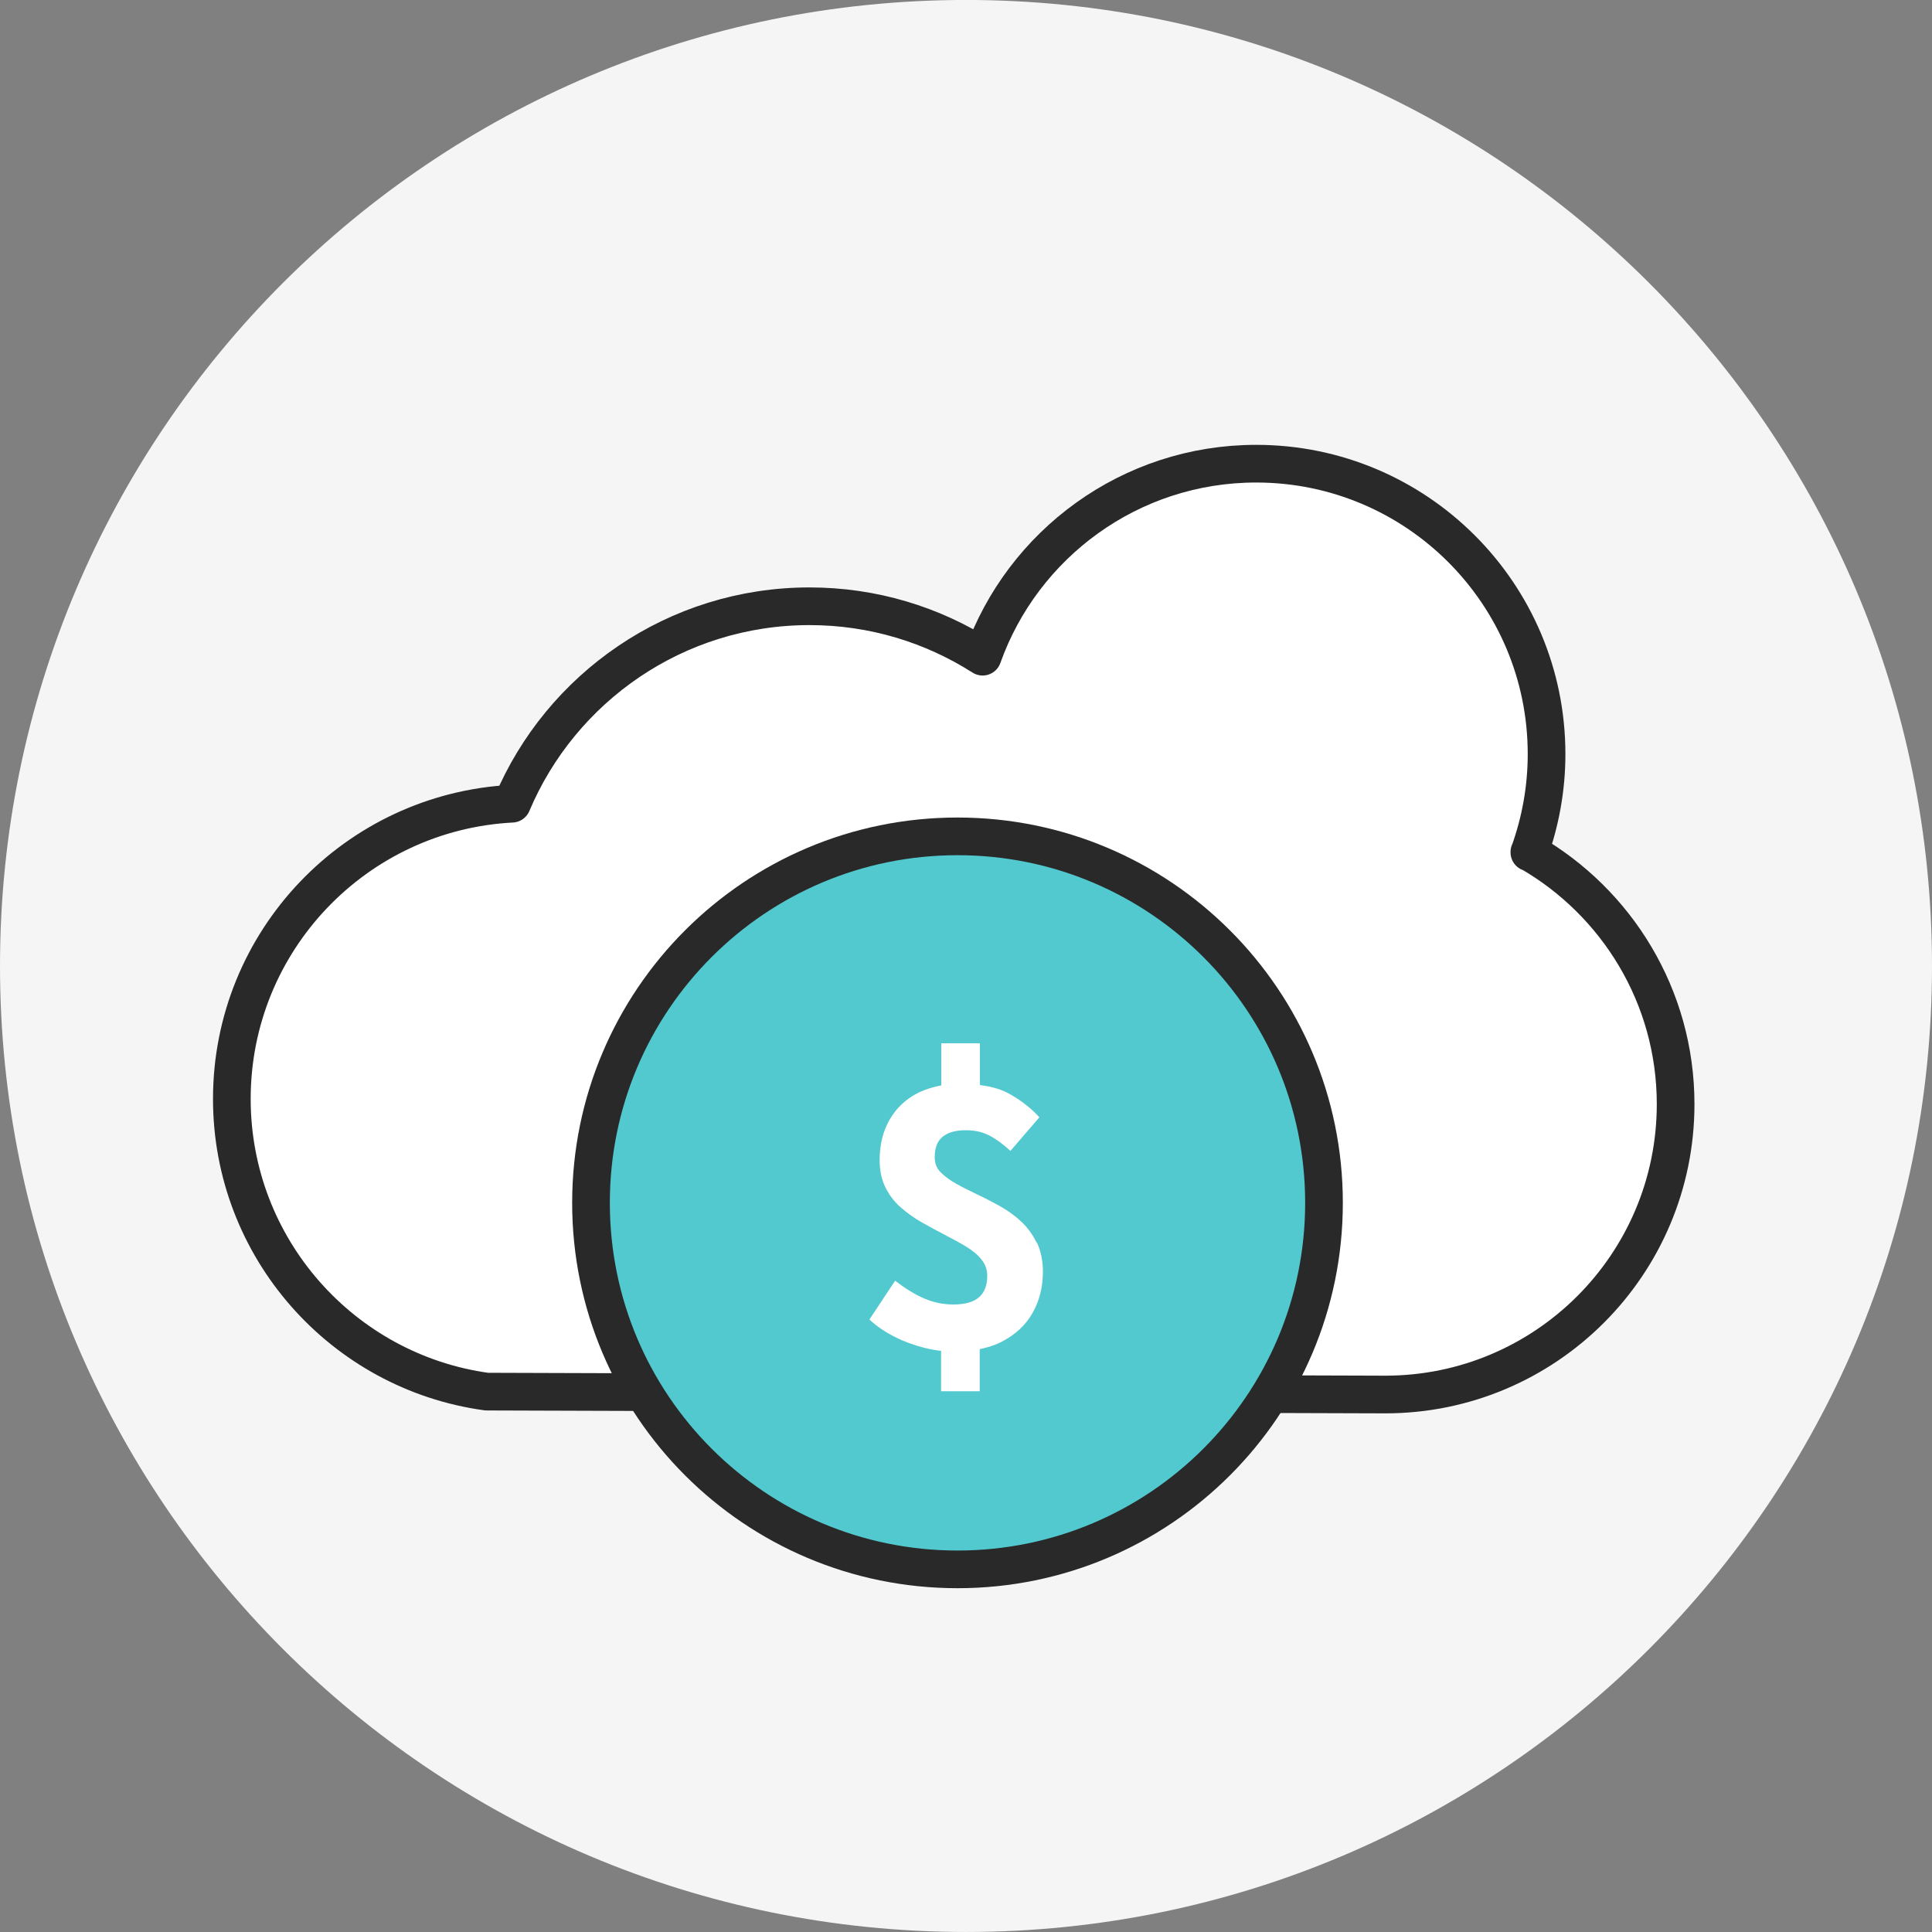
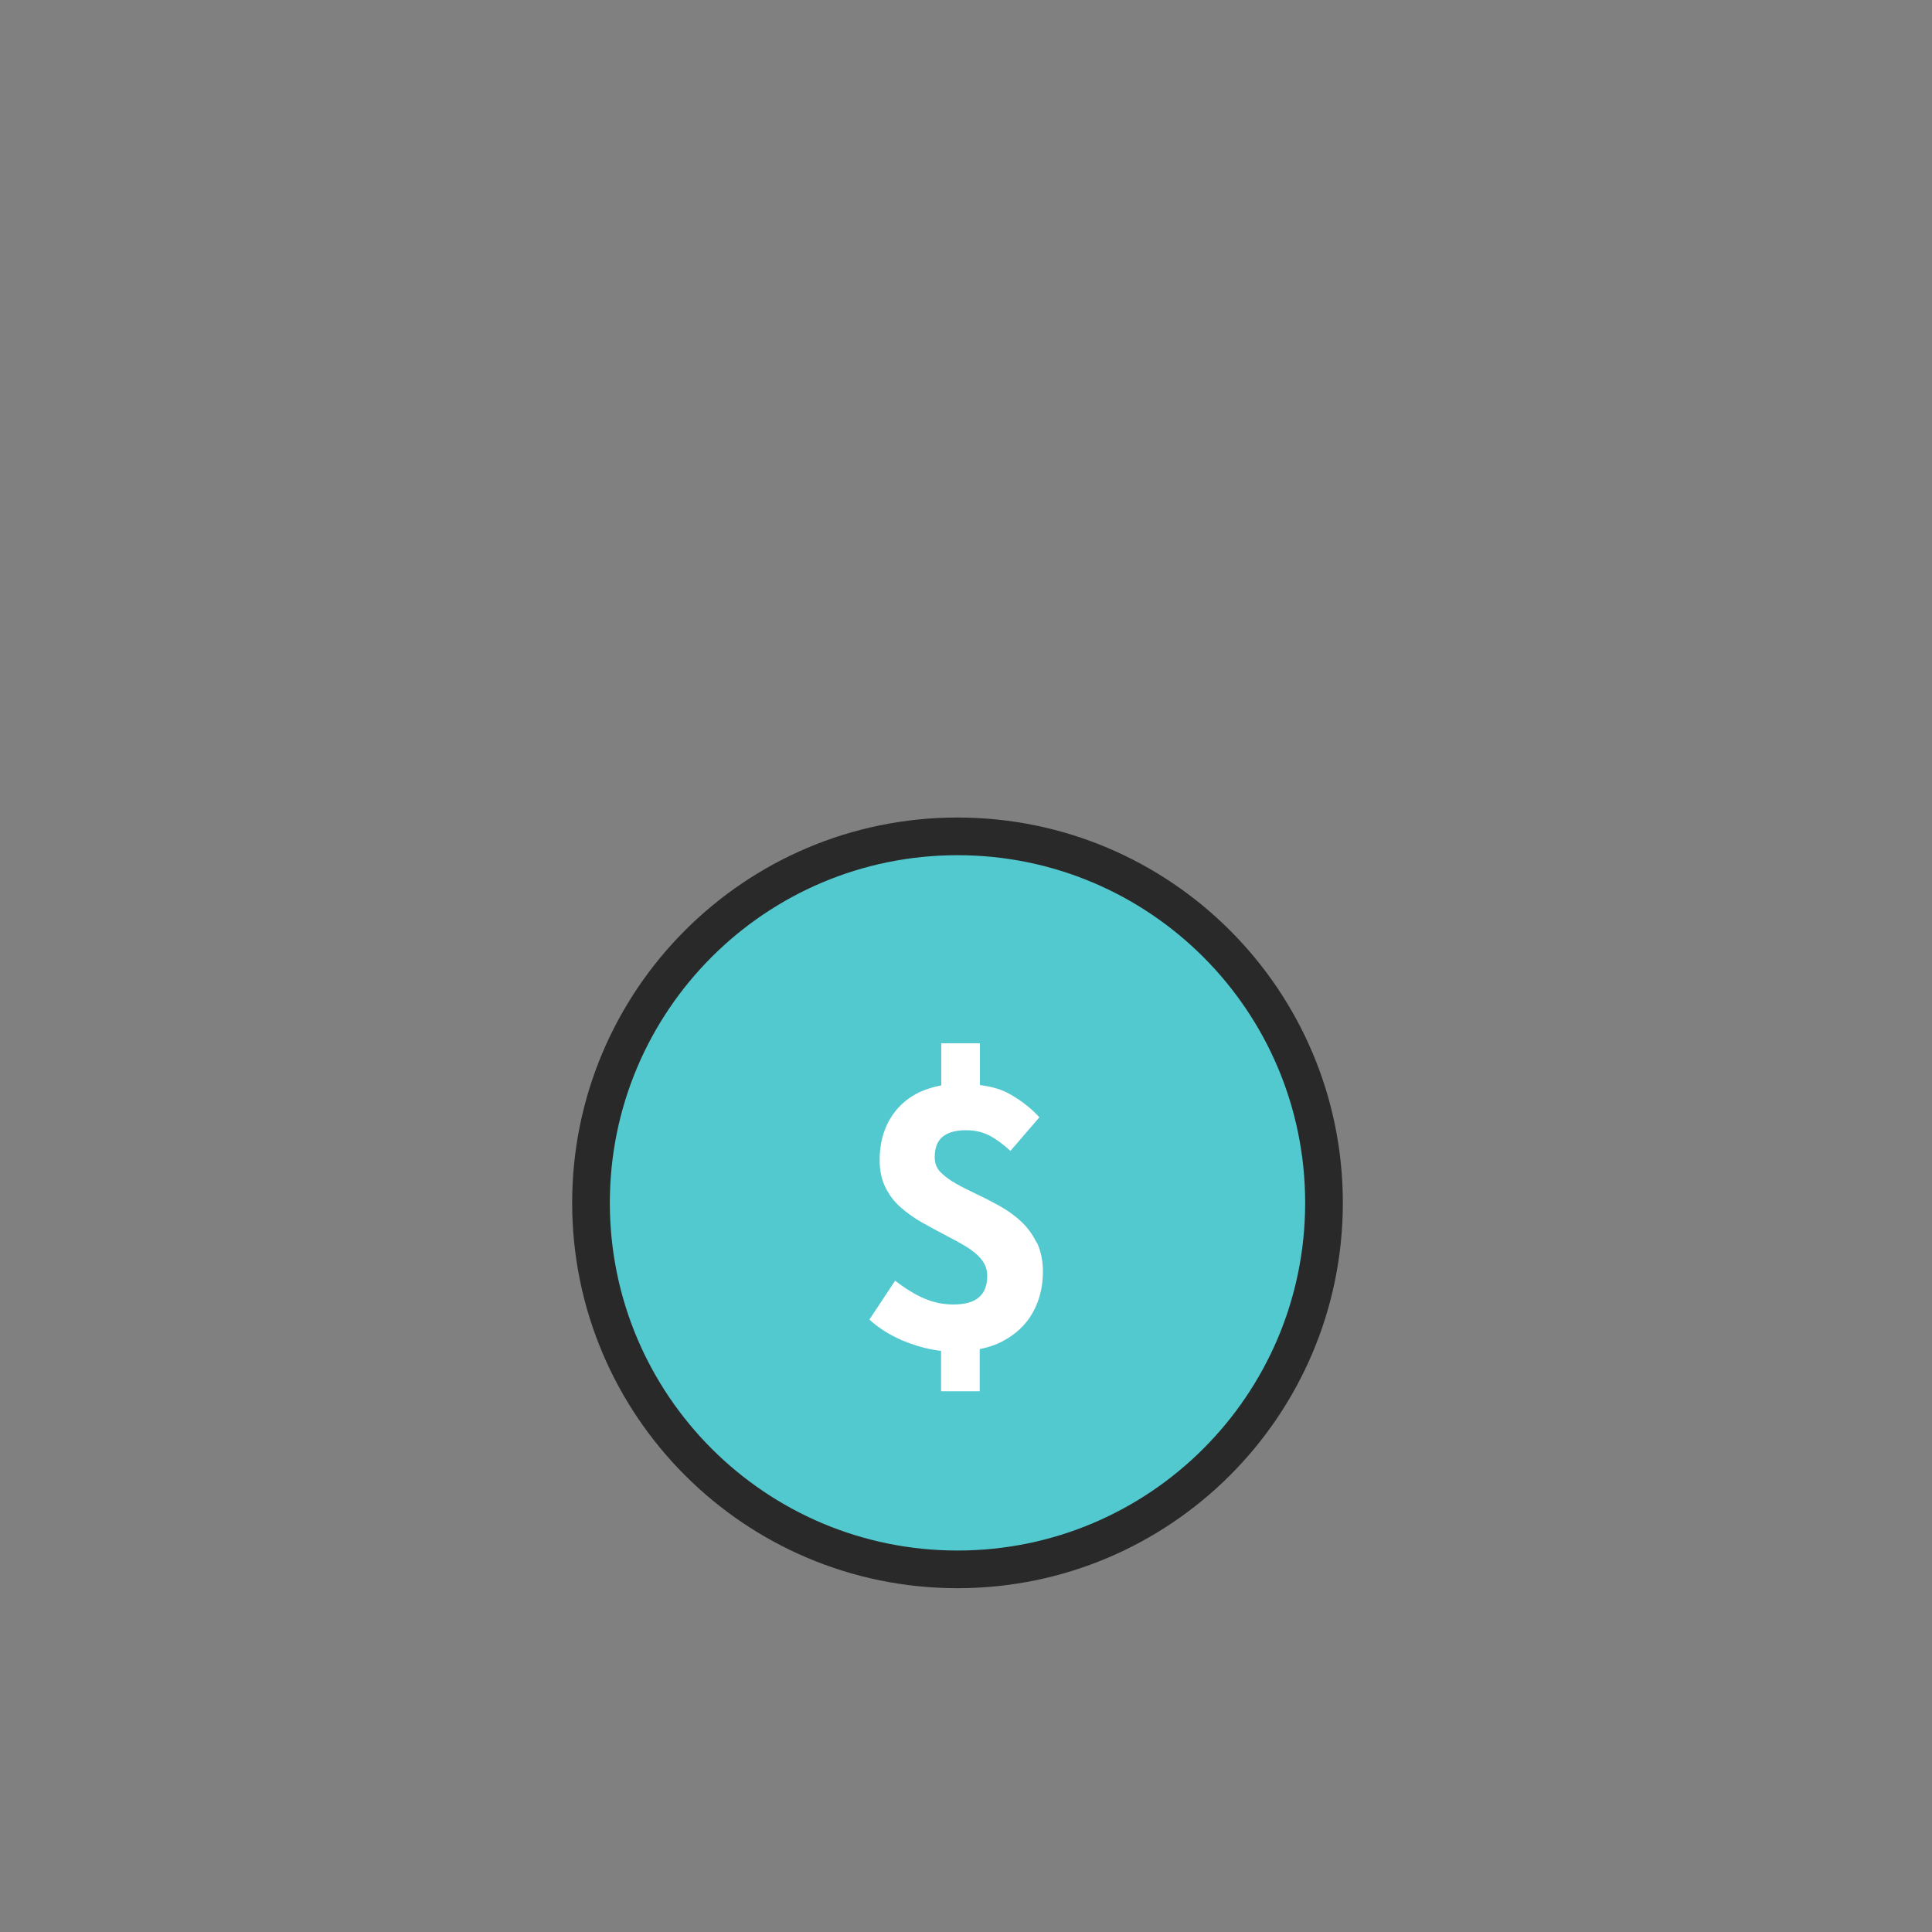
<svg xmlns="http://www.w3.org/2000/svg" width="100" height="100" viewBox="0 0 100 100" fill="none">
  <rect x="0" y="0" width="100" height="100" fill="#808080" stroke="none" />
-   <path d="M50 99.999C77.614 99.999 100 77.613 100 49.998C100 22.384 77.614 -0.002 50 -0.002C22.386 -0.002 -0 22.384 -0 49.998C-0 77.613 22.386 99.999 50 99.999Z" fill="#F5F5F5" />
-   <path d="M79.16 44.12C79.73 42.53 80.05 40.82 80.05 39.03C80.05 30.73 73.32 24 65.02 24C58.49 24 52.93 28.17 50.86 33.99C48.27 32.34 45.2 31.38 41.9 31.38C34.97 31.38 29.03 35.6 26.5 41.6C18.42 42.02 12 48.7 12 56.88C12 64.61 17.74 71.01 25.19 72.03L71.7 72.18C80 72.18 86.73 65.45 86.73 57.15C86.73 51.57 83.68 46.7 79.16 44.1V44.12Z" fill="white" stroke="#292929" stroke-width="1.95" stroke-miterlimit="10" stroke-linejoin="round" />
  <path d="M49.56 81.23C60.037 81.23 68.53 72.737 68.53 62.26C68.53 51.783 60.037 43.29 49.56 43.29C39.083 43.29 30.59 51.783 30.59 62.26C30.59 72.737 39.083 81.23 49.56 81.23Z" fill="#52C9CF" stroke="#292929" stroke-width="1.95" stroke-miterlimit="10" />
  <path d="M53.65 64.31C53.44 63.88 53.17 63.52 52.85 63.22C52.53 62.92 52.16 62.66 51.76 62.43C51.36 62.21 50.96 62 50.57 61.82C50.18 61.63 49.81 61.45 49.49 61.27C49.17 61.09 48.9 60.89 48.69 60.68C48.48 60.47 48.38 60.21 48.38 59.9C48.38 59.41 48.52 59.05 48.8 58.83C49.08 58.61 49.47 58.5 49.99 58.5C50.45 58.5 50.85 58.59 51.2 58.77C51.55 58.95 51.92 59.22 52.3 59.57L53.8 57.83C53.32 57.31 52.76 56.89 52.14 56.56C51.73 56.35 51.24 56.23 50.72 56.16V54H48.72V56.18C48.3 56.26 47.91 56.38 47.55 56.55C46.91 56.87 46.41 57.33 46.06 57.93C45.71 58.53 45.53 59.23 45.53 60.05C45.53 60.59 45.63 61.06 45.83 61.46C46.03 61.86 46.29 62.21 46.63 62.5C46.97 62.8 47.34 63.06 47.73 63.28C48.12 63.5 48.52 63.71 48.91 63.92C49.3 64.12 49.67 64.32 50 64.52C50.33 64.72 50.6 64.94 50.8 65.19C51 65.44 51.1 65.72 51.1 66.04C51.1 66.52 50.96 66.89 50.68 67.14C50.4 67.39 49.95 67.52 49.35 67.52C48.83 67.52 48.33 67.42 47.84 67.21C47.35 67 46.85 66.69 46.33 66.29L45 68.3C45.39 68.66 45.84 68.96 46.34 69.21C46.84 69.46 47.35 69.64 47.87 69.77C48.16 69.84 48.44 69.89 48.71 69.92V72.01H50.71V69.83C51.15 69.74 51.55 69.61 51.9 69.42C52.58 69.06 53.1 68.57 53.45 67.95C53.8 67.33 53.98 66.62 53.98 65.82C53.98 65.24 53.87 64.74 53.67 64.31H53.65Z" fill="white" />
</svg>